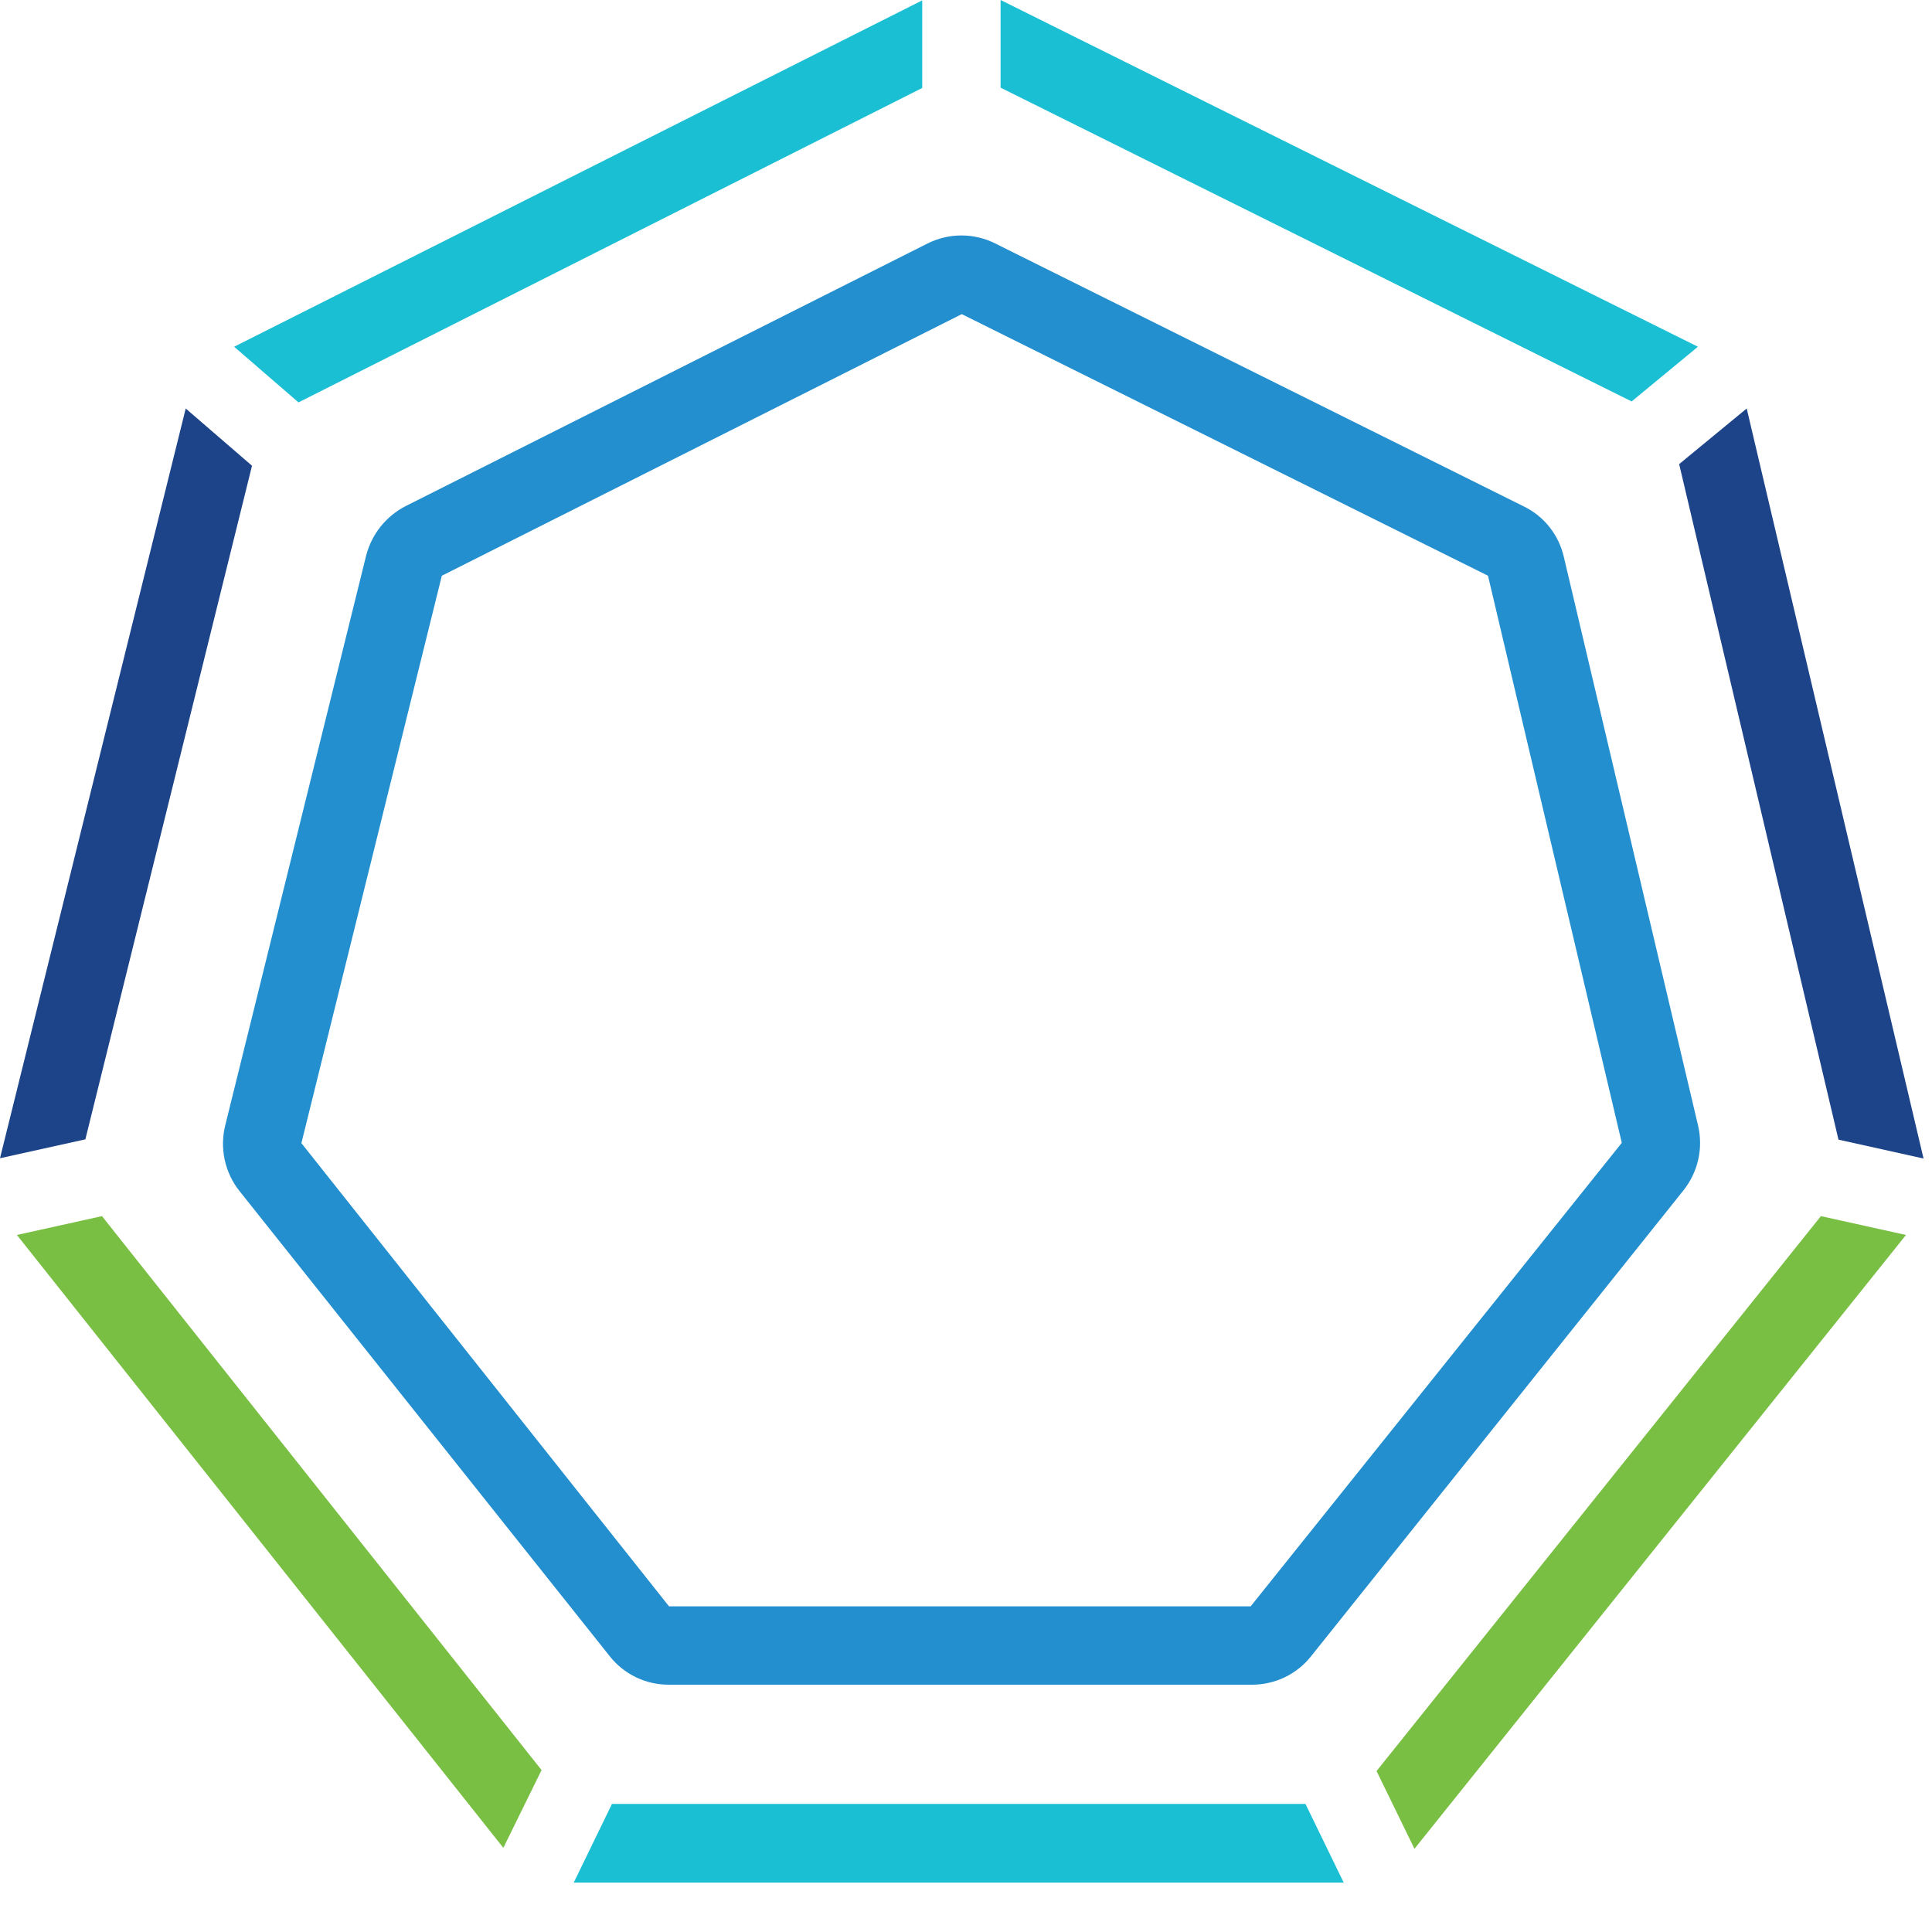
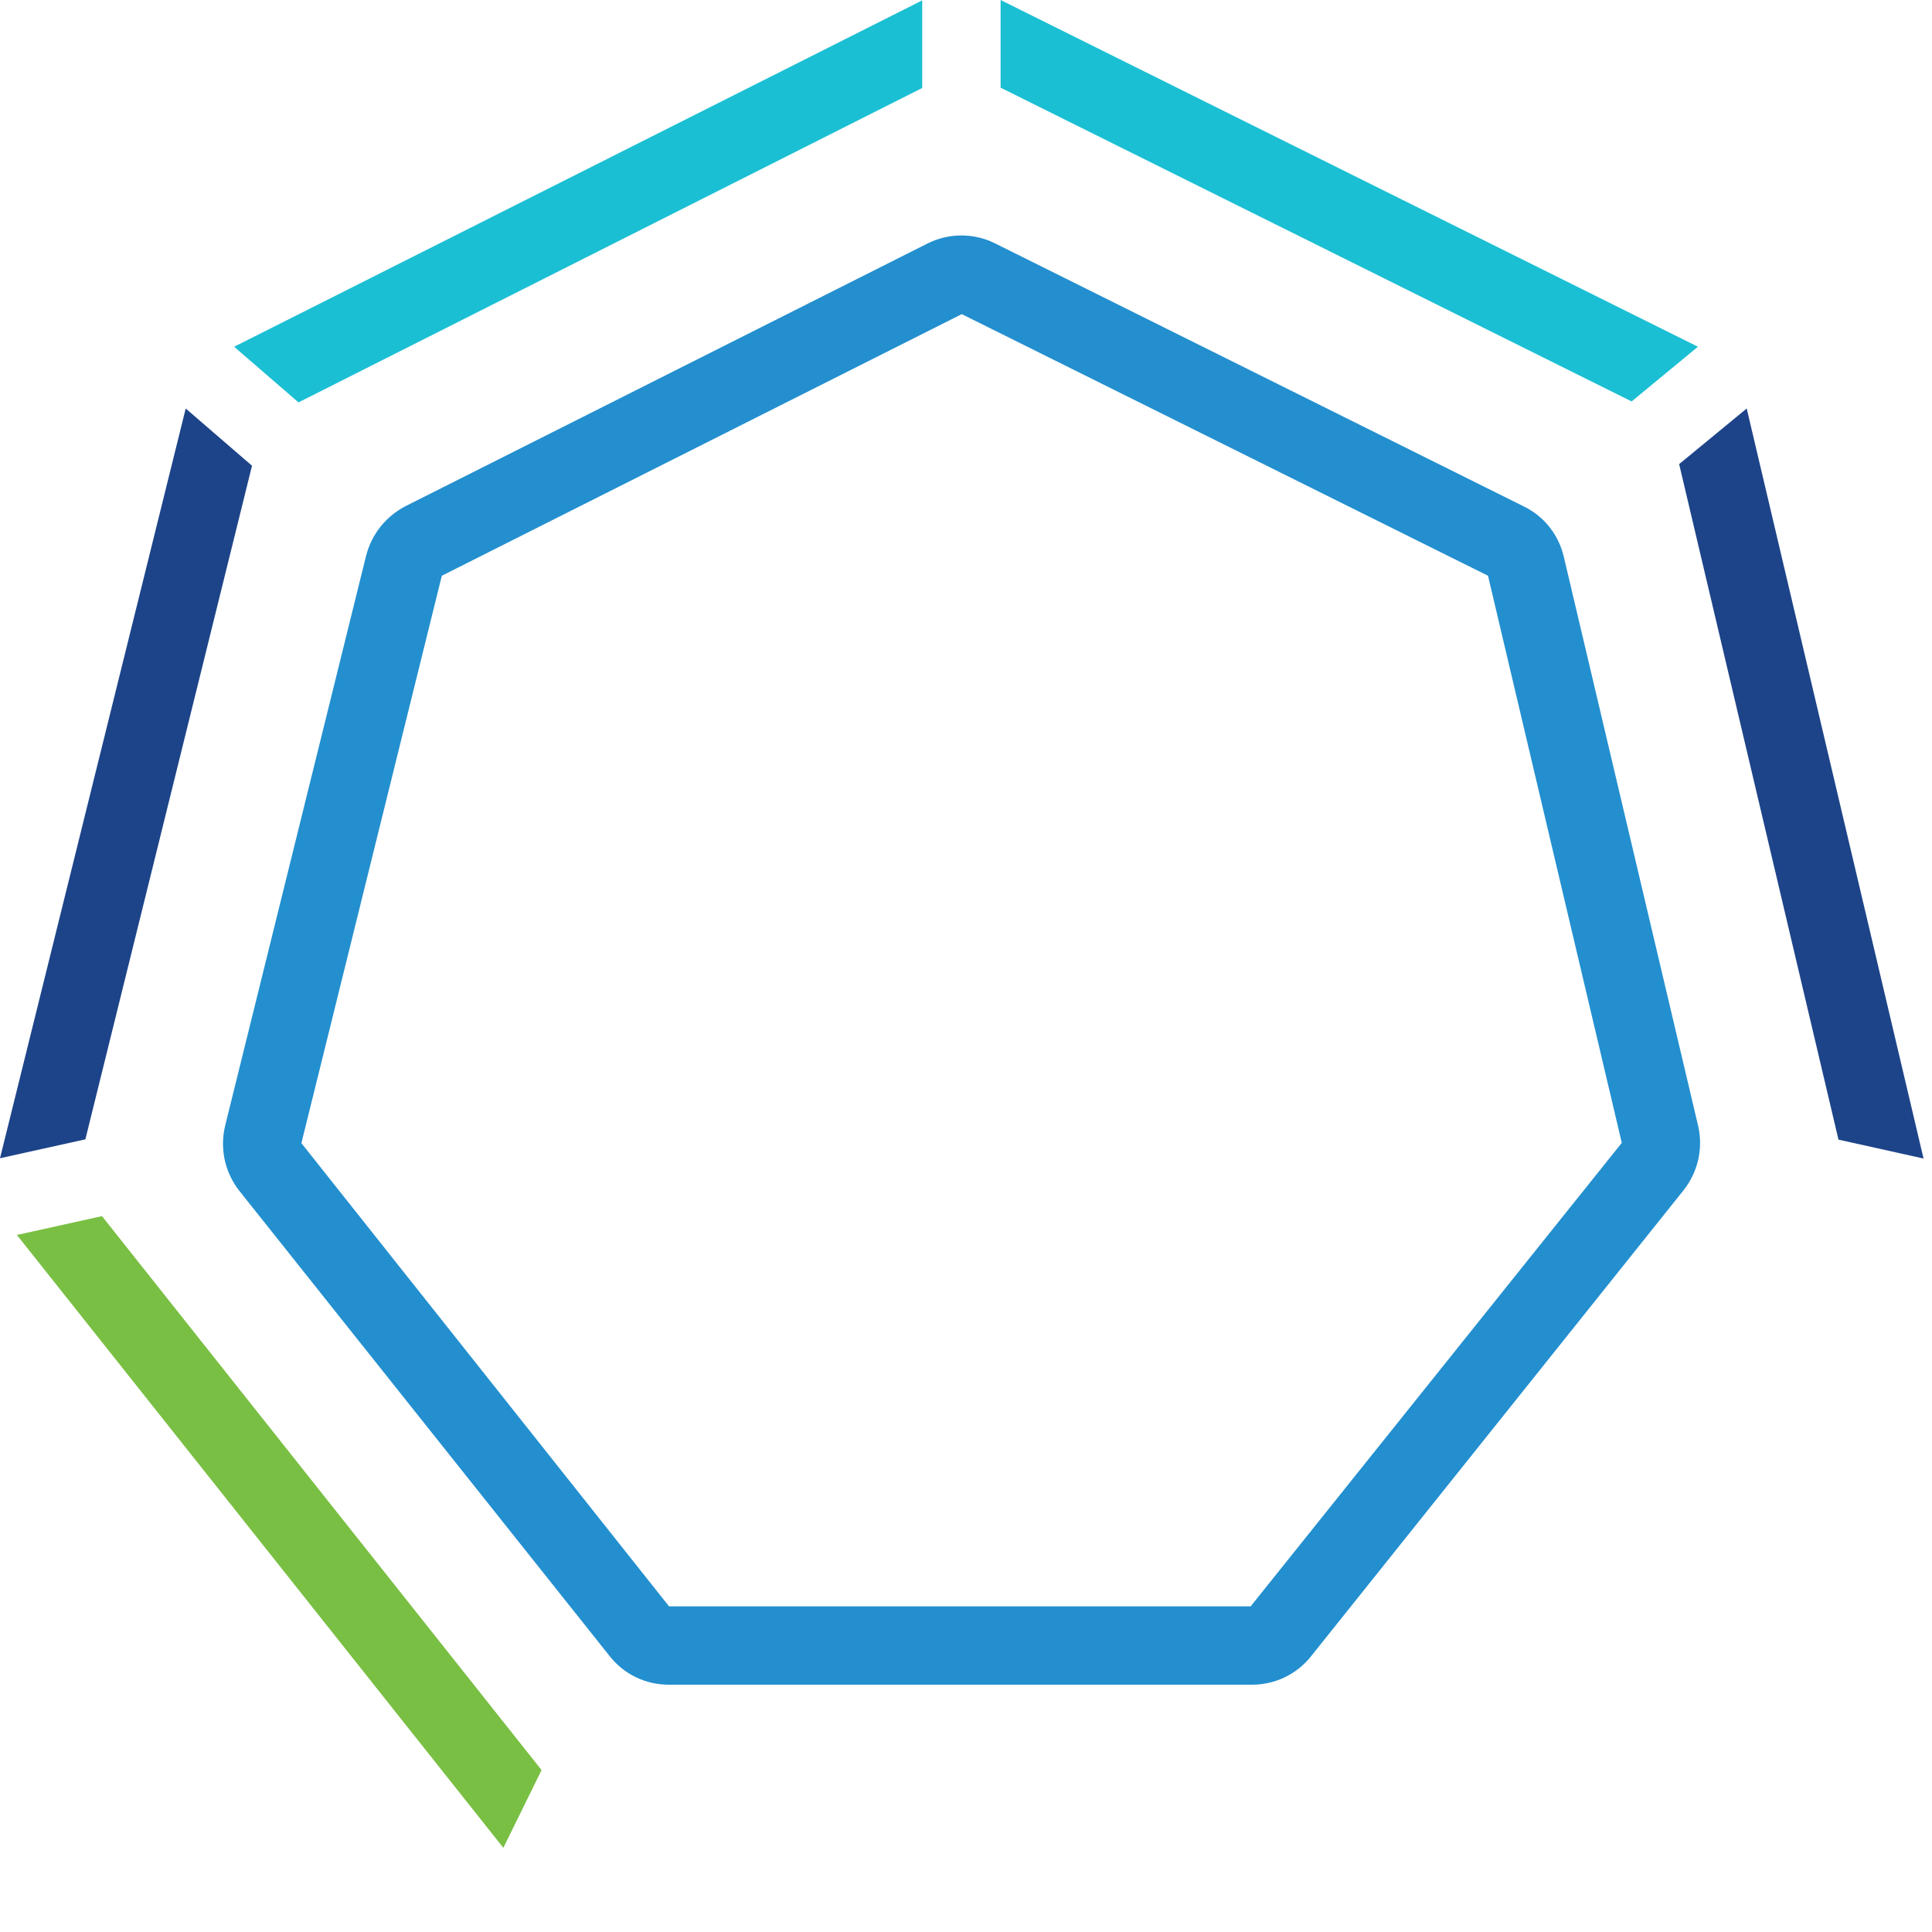
<svg xmlns="http://www.w3.org/2000/svg" width="32" height="32" viewBox="0 0 32 32" fill="none">
  <path d="M20.736 27.904H11.081C10.892 27.905 10.706 27.863 10.536 27.782C10.366 27.7 10.216 27.581 10.099 27.432L3.968 19.729C3.848 19.578 3.763 19.401 3.722 19.211C3.681 19.022 3.684 18.826 3.731 18.638L6.063 9.208C6.108 9.031 6.19 8.865 6.303 8.723C6.417 8.58 6.56 8.464 6.722 8.381L15.365 4.032C15.539 3.945 15.73 3.9 15.924 3.9C16.118 3.9 16.31 3.945 16.483 4.032L25.237 8.387C25.403 8.467 25.549 8.584 25.664 8.729C25.779 8.874 25.86 9.043 25.902 9.224L28.128 18.654C28.169 18.837 28.169 19.028 28.127 19.211C28.085 19.394 28.002 19.566 27.886 19.713L21.712 27.437C21.595 27.584 21.446 27.701 21.277 27.782C21.108 27.863 20.923 27.904 20.736 27.904ZM11.081 26.606H20.715L26.862 18.929L24.646 9.536L15.93 5.203L7.318 9.536L4.992 18.934L11.081 26.606Z" fill="#238FCF" />
  <path d="M27.025 6.649L28.123 5.743L16.573 0V1.452L27.025 6.649Z" fill="#1BBFD3" />
  <path d="M1.689 20.143L0.28 20.455L8.337 30.606L8.97 29.318L1.689 20.143Z" fill="#79BF43" />
-   <path d="M15.275 1.457V0.006L3.878 5.743L4.944 6.665L15.275 1.457Z" fill="#1BBFD3" />
+   <path d="M15.275 1.457V0.006L3.878 5.743L4.944 6.665Z" fill="#1BBFD3" />
  <path d="M4.174 7.714L3.076 6.766L0 19.184L1.414 18.871L4.174 7.714Z" fill="#1D4489" />
  <path d="M30.451 18.876L31.86 19.189L28.931 6.766L27.812 7.687L30.451 18.876Z" fill="#1D4489" />
-   <path d="M30.16 20.143L22.8 29.334L23.428 30.622L31.569 20.455L30.16 20.143Z" fill="#79BF43" />
-   <path d="M10.136 29.879L9.503 31.182H22.256L21.623 29.879H10.136Z" fill="#1BBFD3" />
</svg>